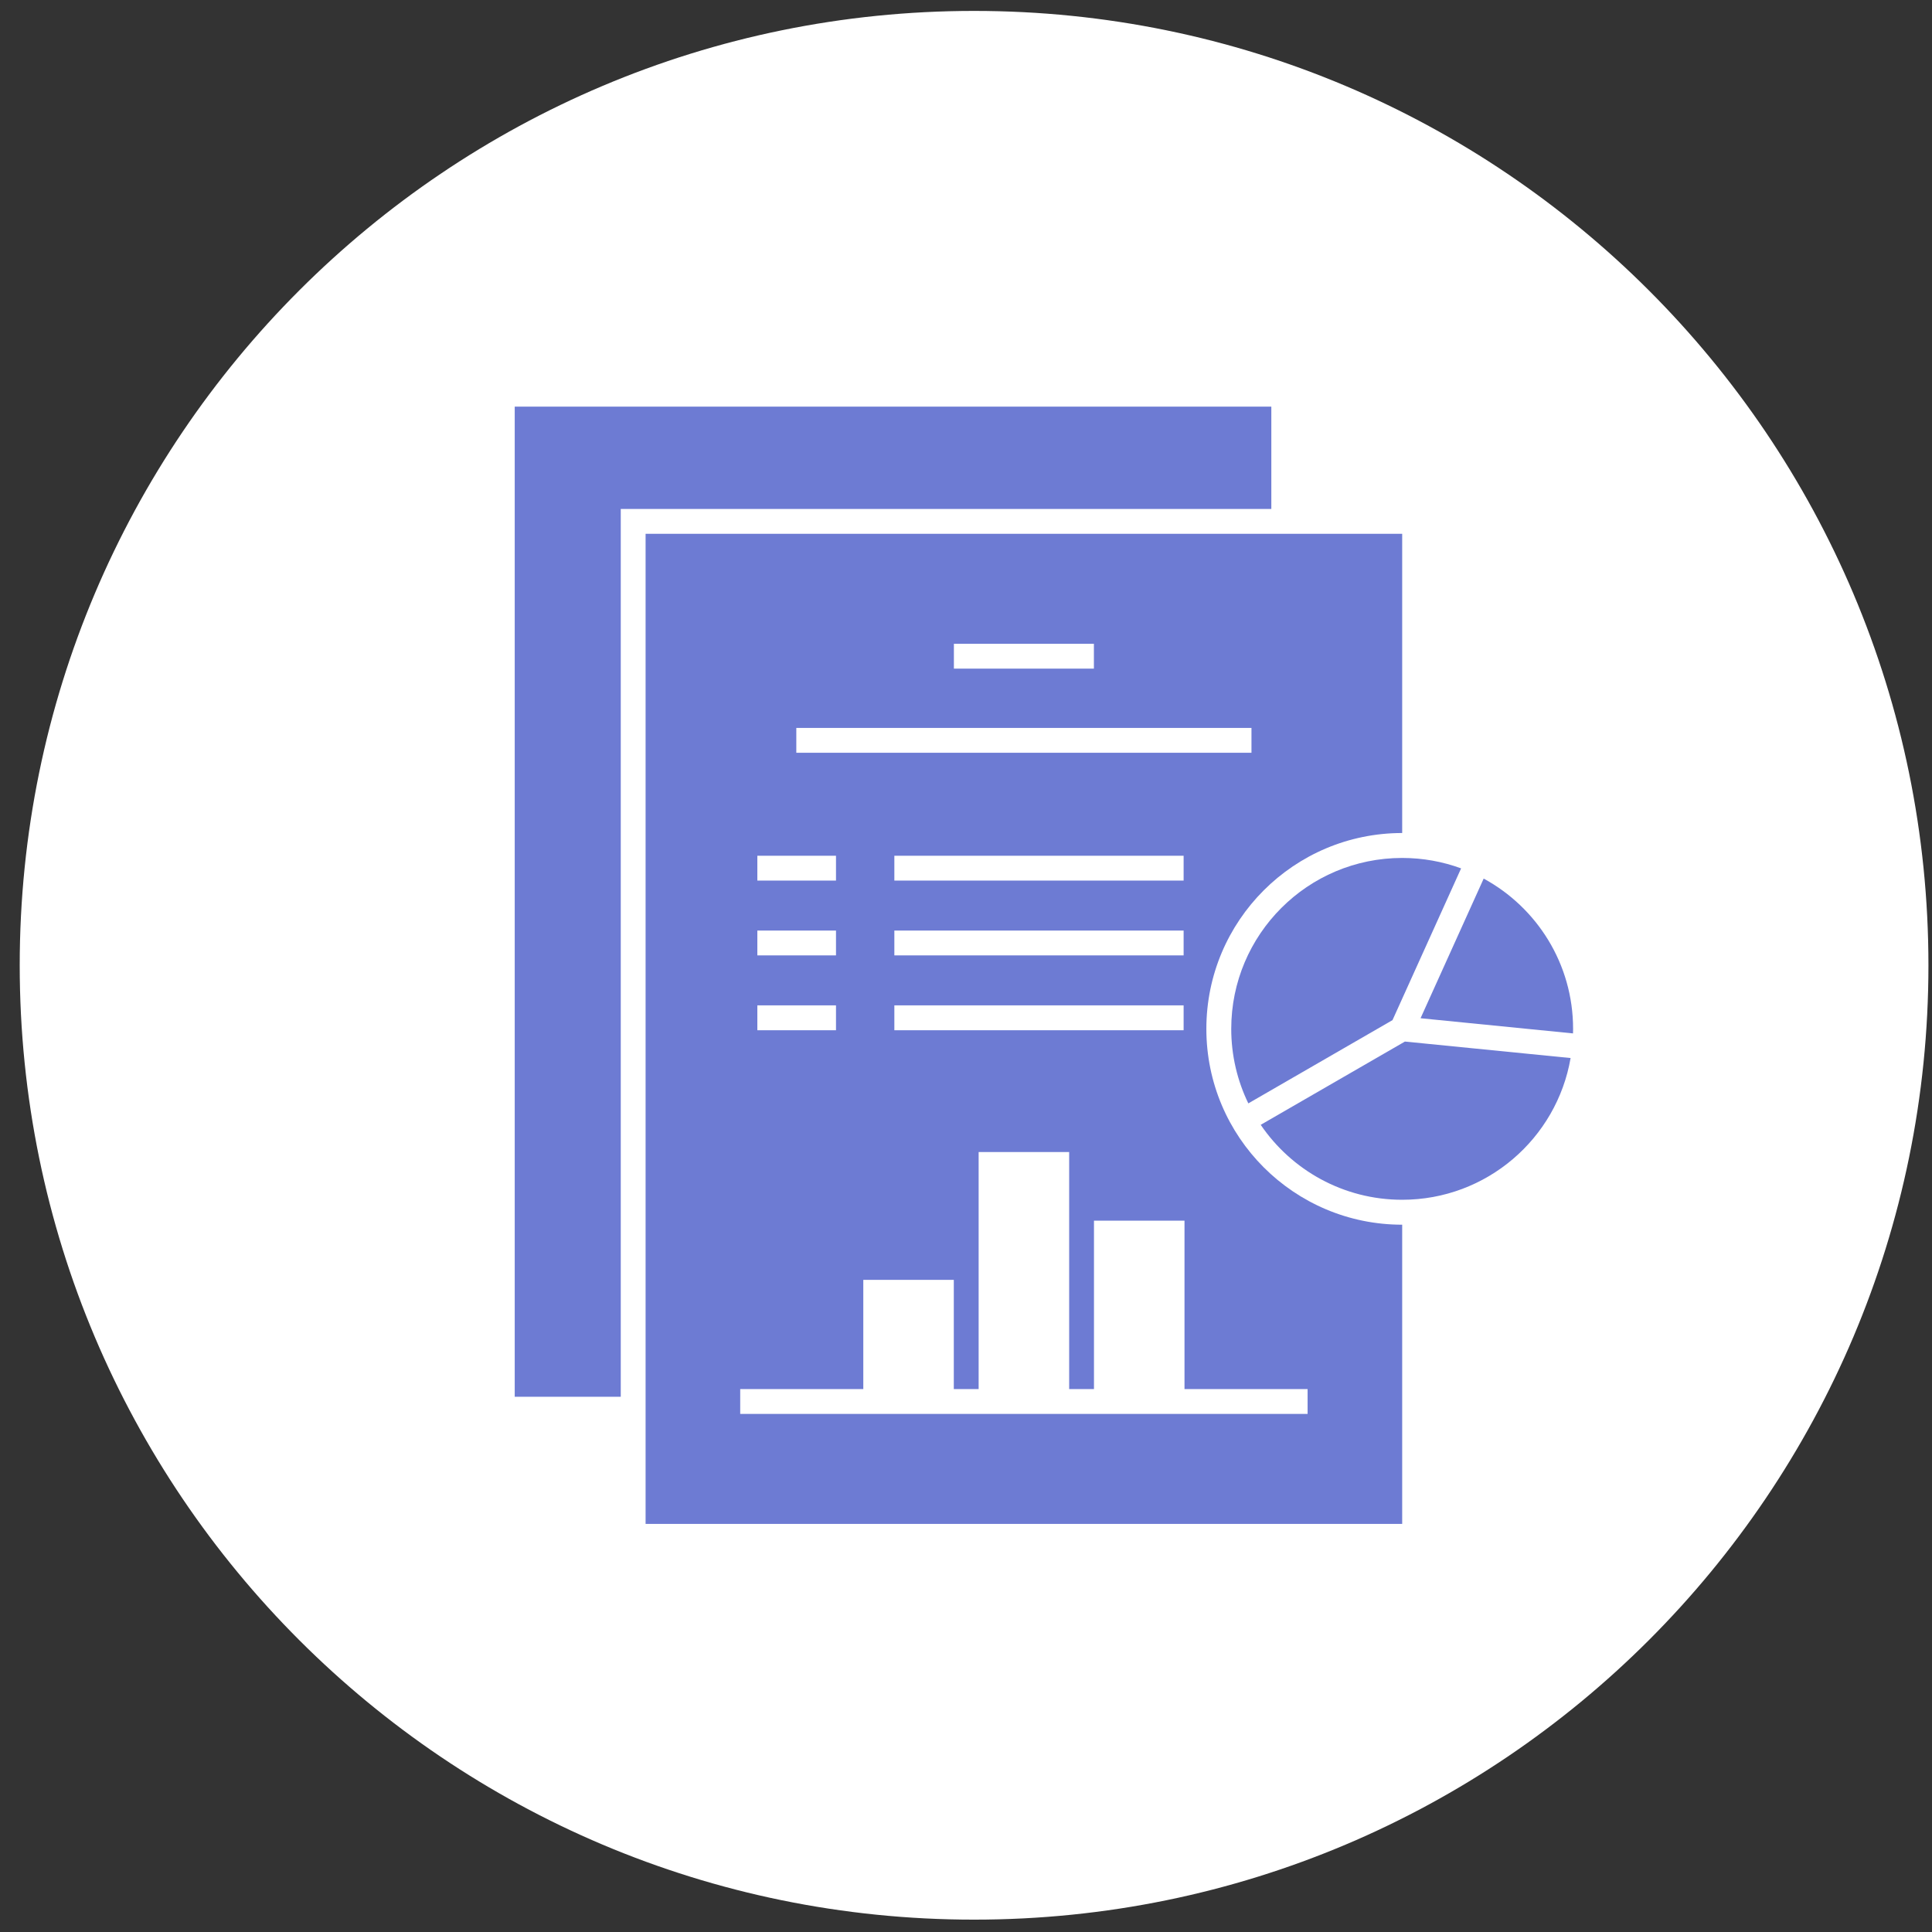
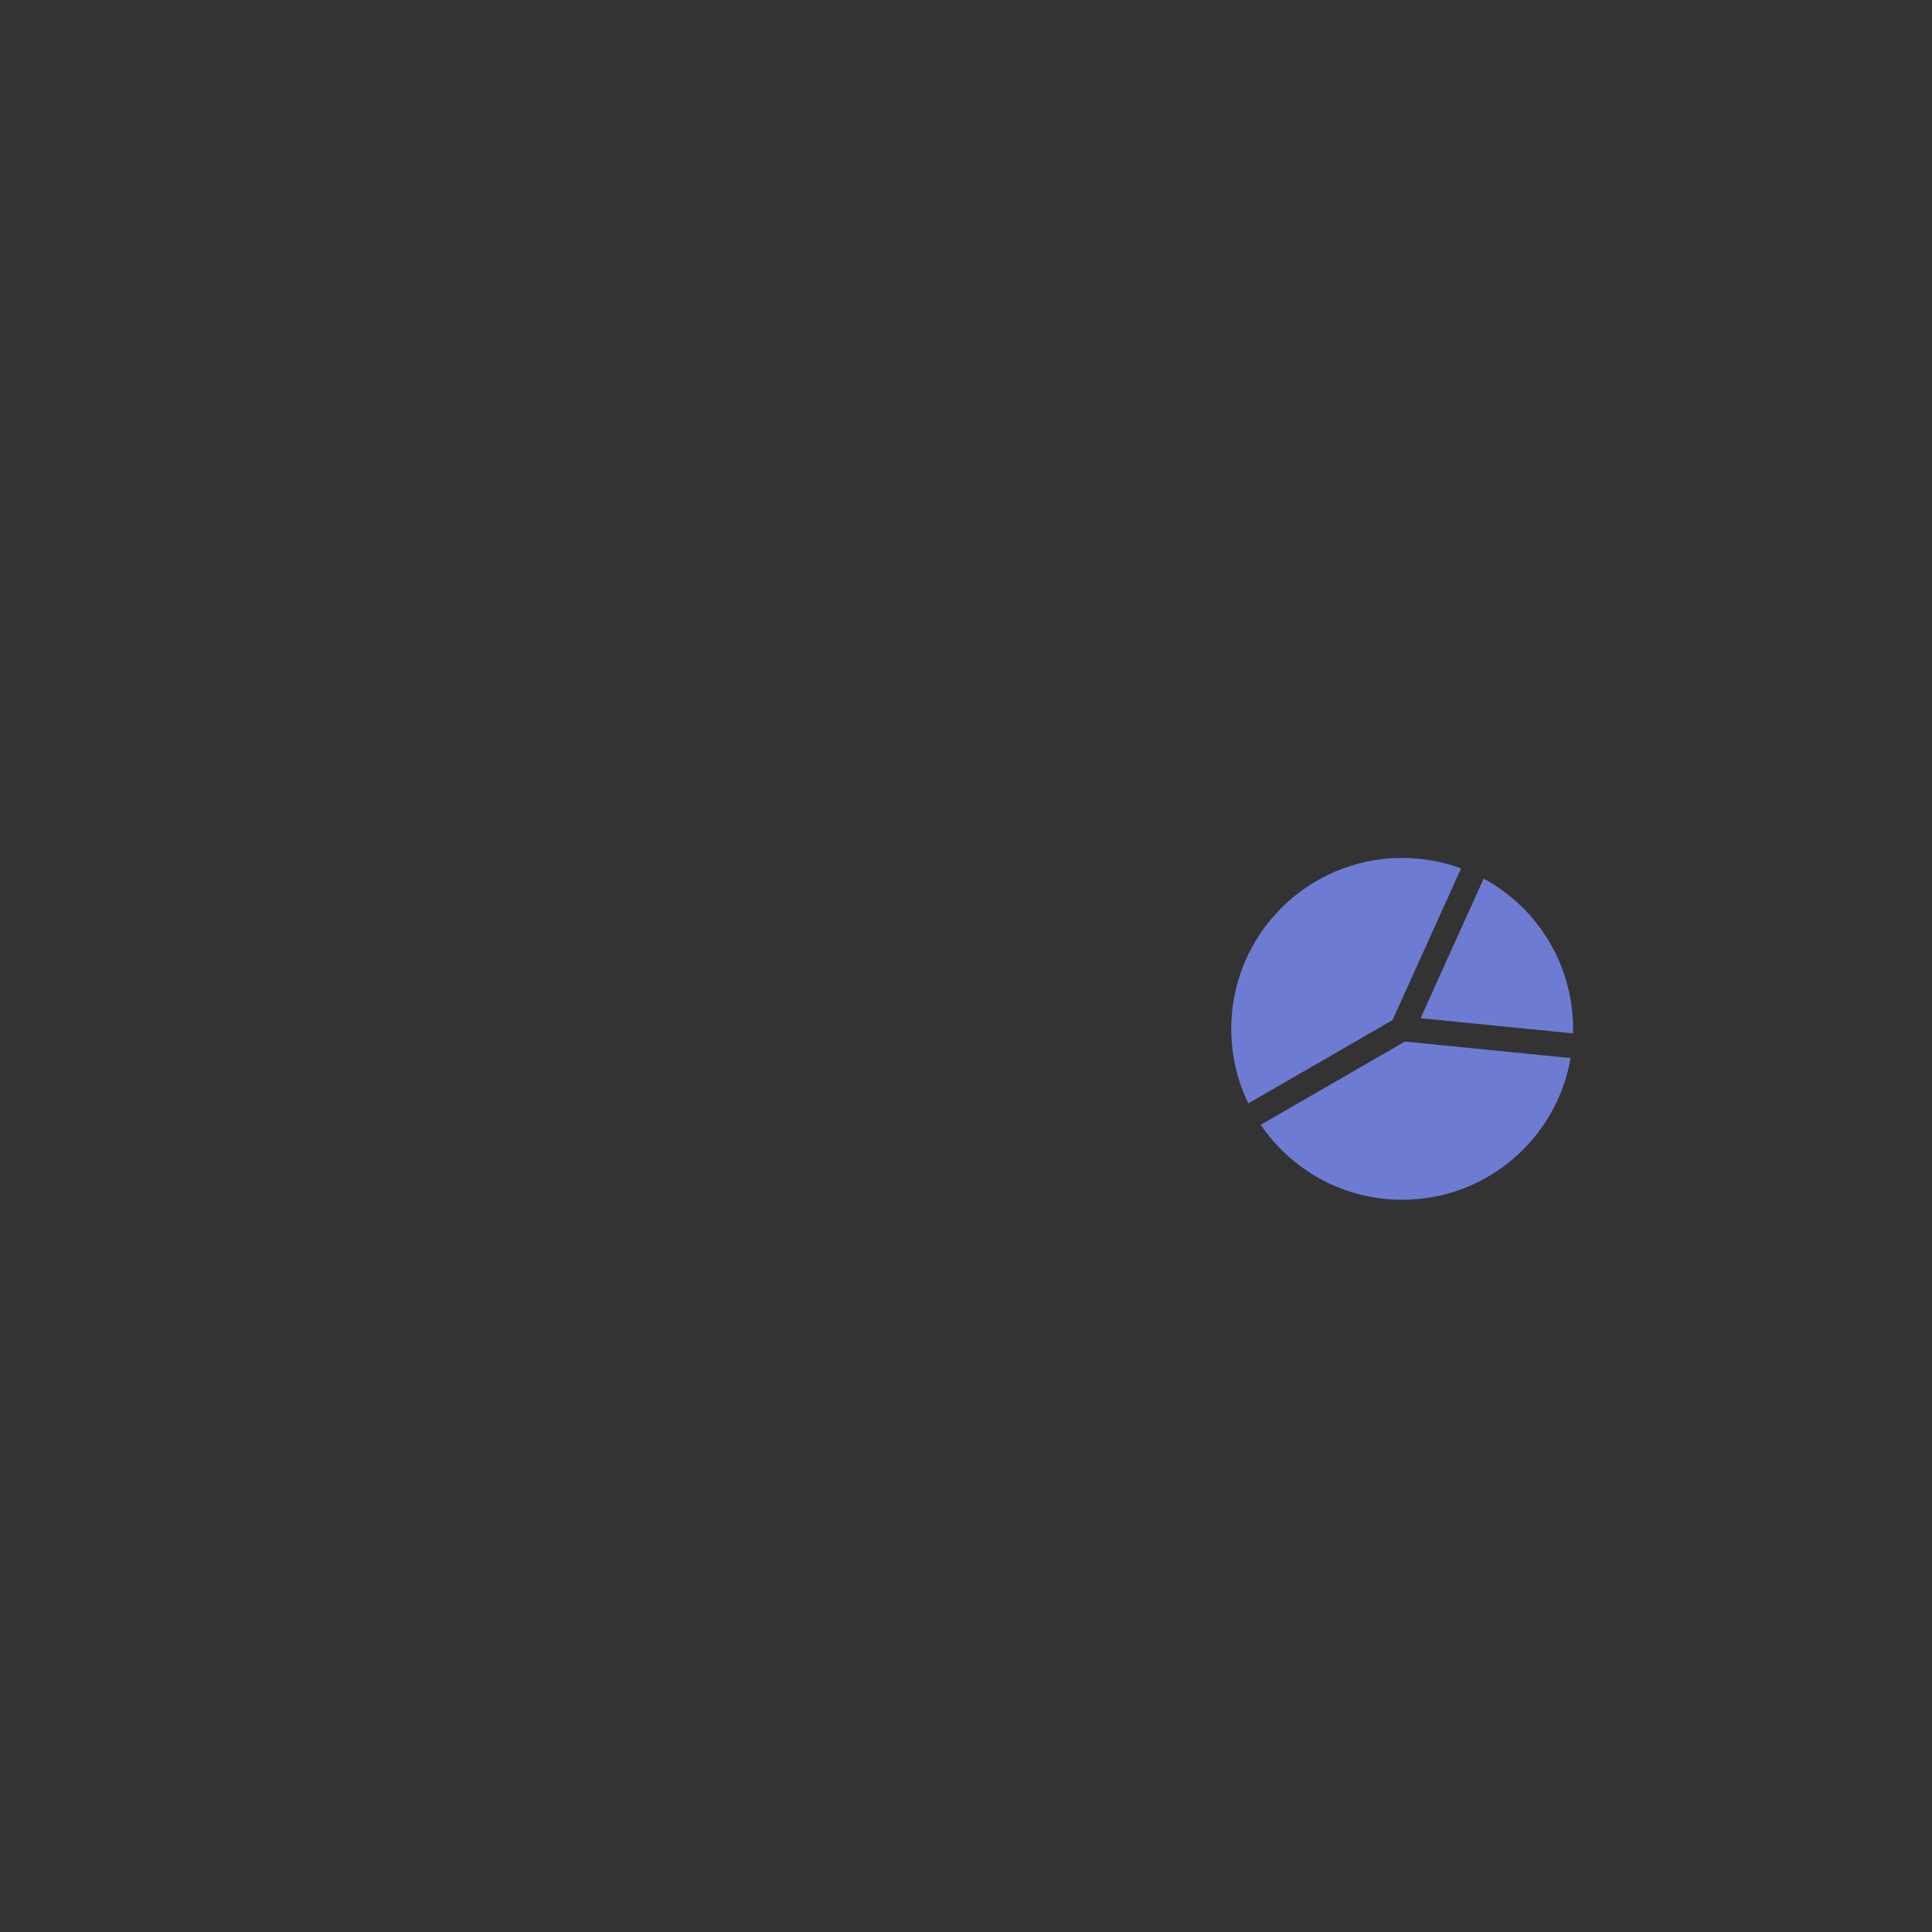
<svg xmlns="http://www.w3.org/2000/svg" width="83" height="83" viewBox="0 0 83 83" fill="none">
  <rect x="0" y="0" width="83" height="83" fill="#333333" stroke="none" />
-   <path d="M41.847 82.469C64.491 82.469 82.847 64.112 82.847 41.469C82.847 18.825 64.491 0.469 41.847 0.469C19.203 0.469 0.847 18.825 0.847 41.469C0.847 64.112 19.203 82.469 41.847 82.469Z" fill="white" />
-   <path fill-rule="evenodd" clip-rule="evenodd" d="M60.239 65.469H27.735V22.932H60.239V35.787C55.593 35.787 51.826 39.553 51.826 44.2C51.826 48.847 55.593 52.614 60.239 52.614V65.469ZM31.8 59.676H37.088V54.984H40.976V59.676H42.043V49.493H45.932V59.676H46.998V52.44H50.887V59.676H56.175V60.743H31.8V59.676ZM40.98 27.657H46.995V28.724H40.98V27.657ZM34.21 31.273H53.764V32.34H34.21V31.273ZM38.422 36.764H50.849V37.831H38.422V36.764ZM32.536 36.764H35.915V37.831H32.536V36.764ZM38.422 39.978H50.849V41.045H38.422V39.978ZM32.536 39.978H35.915V41.045H32.536V39.978ZM38.422 43.192H50.849V44.259H38.422V43.192ZM32.536 43.192H35.915V44.259H32.536V43.192Z" fill="#6D7BD3" />
-   <path fill-rule="evenodd" clip-rule="evenodd" d="M26.668 60.006H22.113V17.469H54.617V21.865H26.668V60.006Z" fill="#6D7BD3" />
  <path fill-rule="evenodd" clip-rule="evenodd" d="M60.238 36.858C61.128 36.858 61.98 37.016 62.77 37.306L59.823 43.825L53.629 47.402C53.159 46.434 52.895 45.348 52.895 44.2C52.895 40.145 56.183 36.858 60.238 36.858ZM60.356 44.746L67.474 45.454C66.879 48.912 63.866 51.543 60.238 51.543C57.711 51.543 55.483 50.266 54.161 48.323L60.356 44.746ZM63.74 37.745C66.028 38.988 67.581 41.413 67.581 44.2C67.581 44.266 67.58 44.331 67.578 44.396L61.028 43.744L63.74 37.745Z" fill="#6D7BD3" />
</svg>